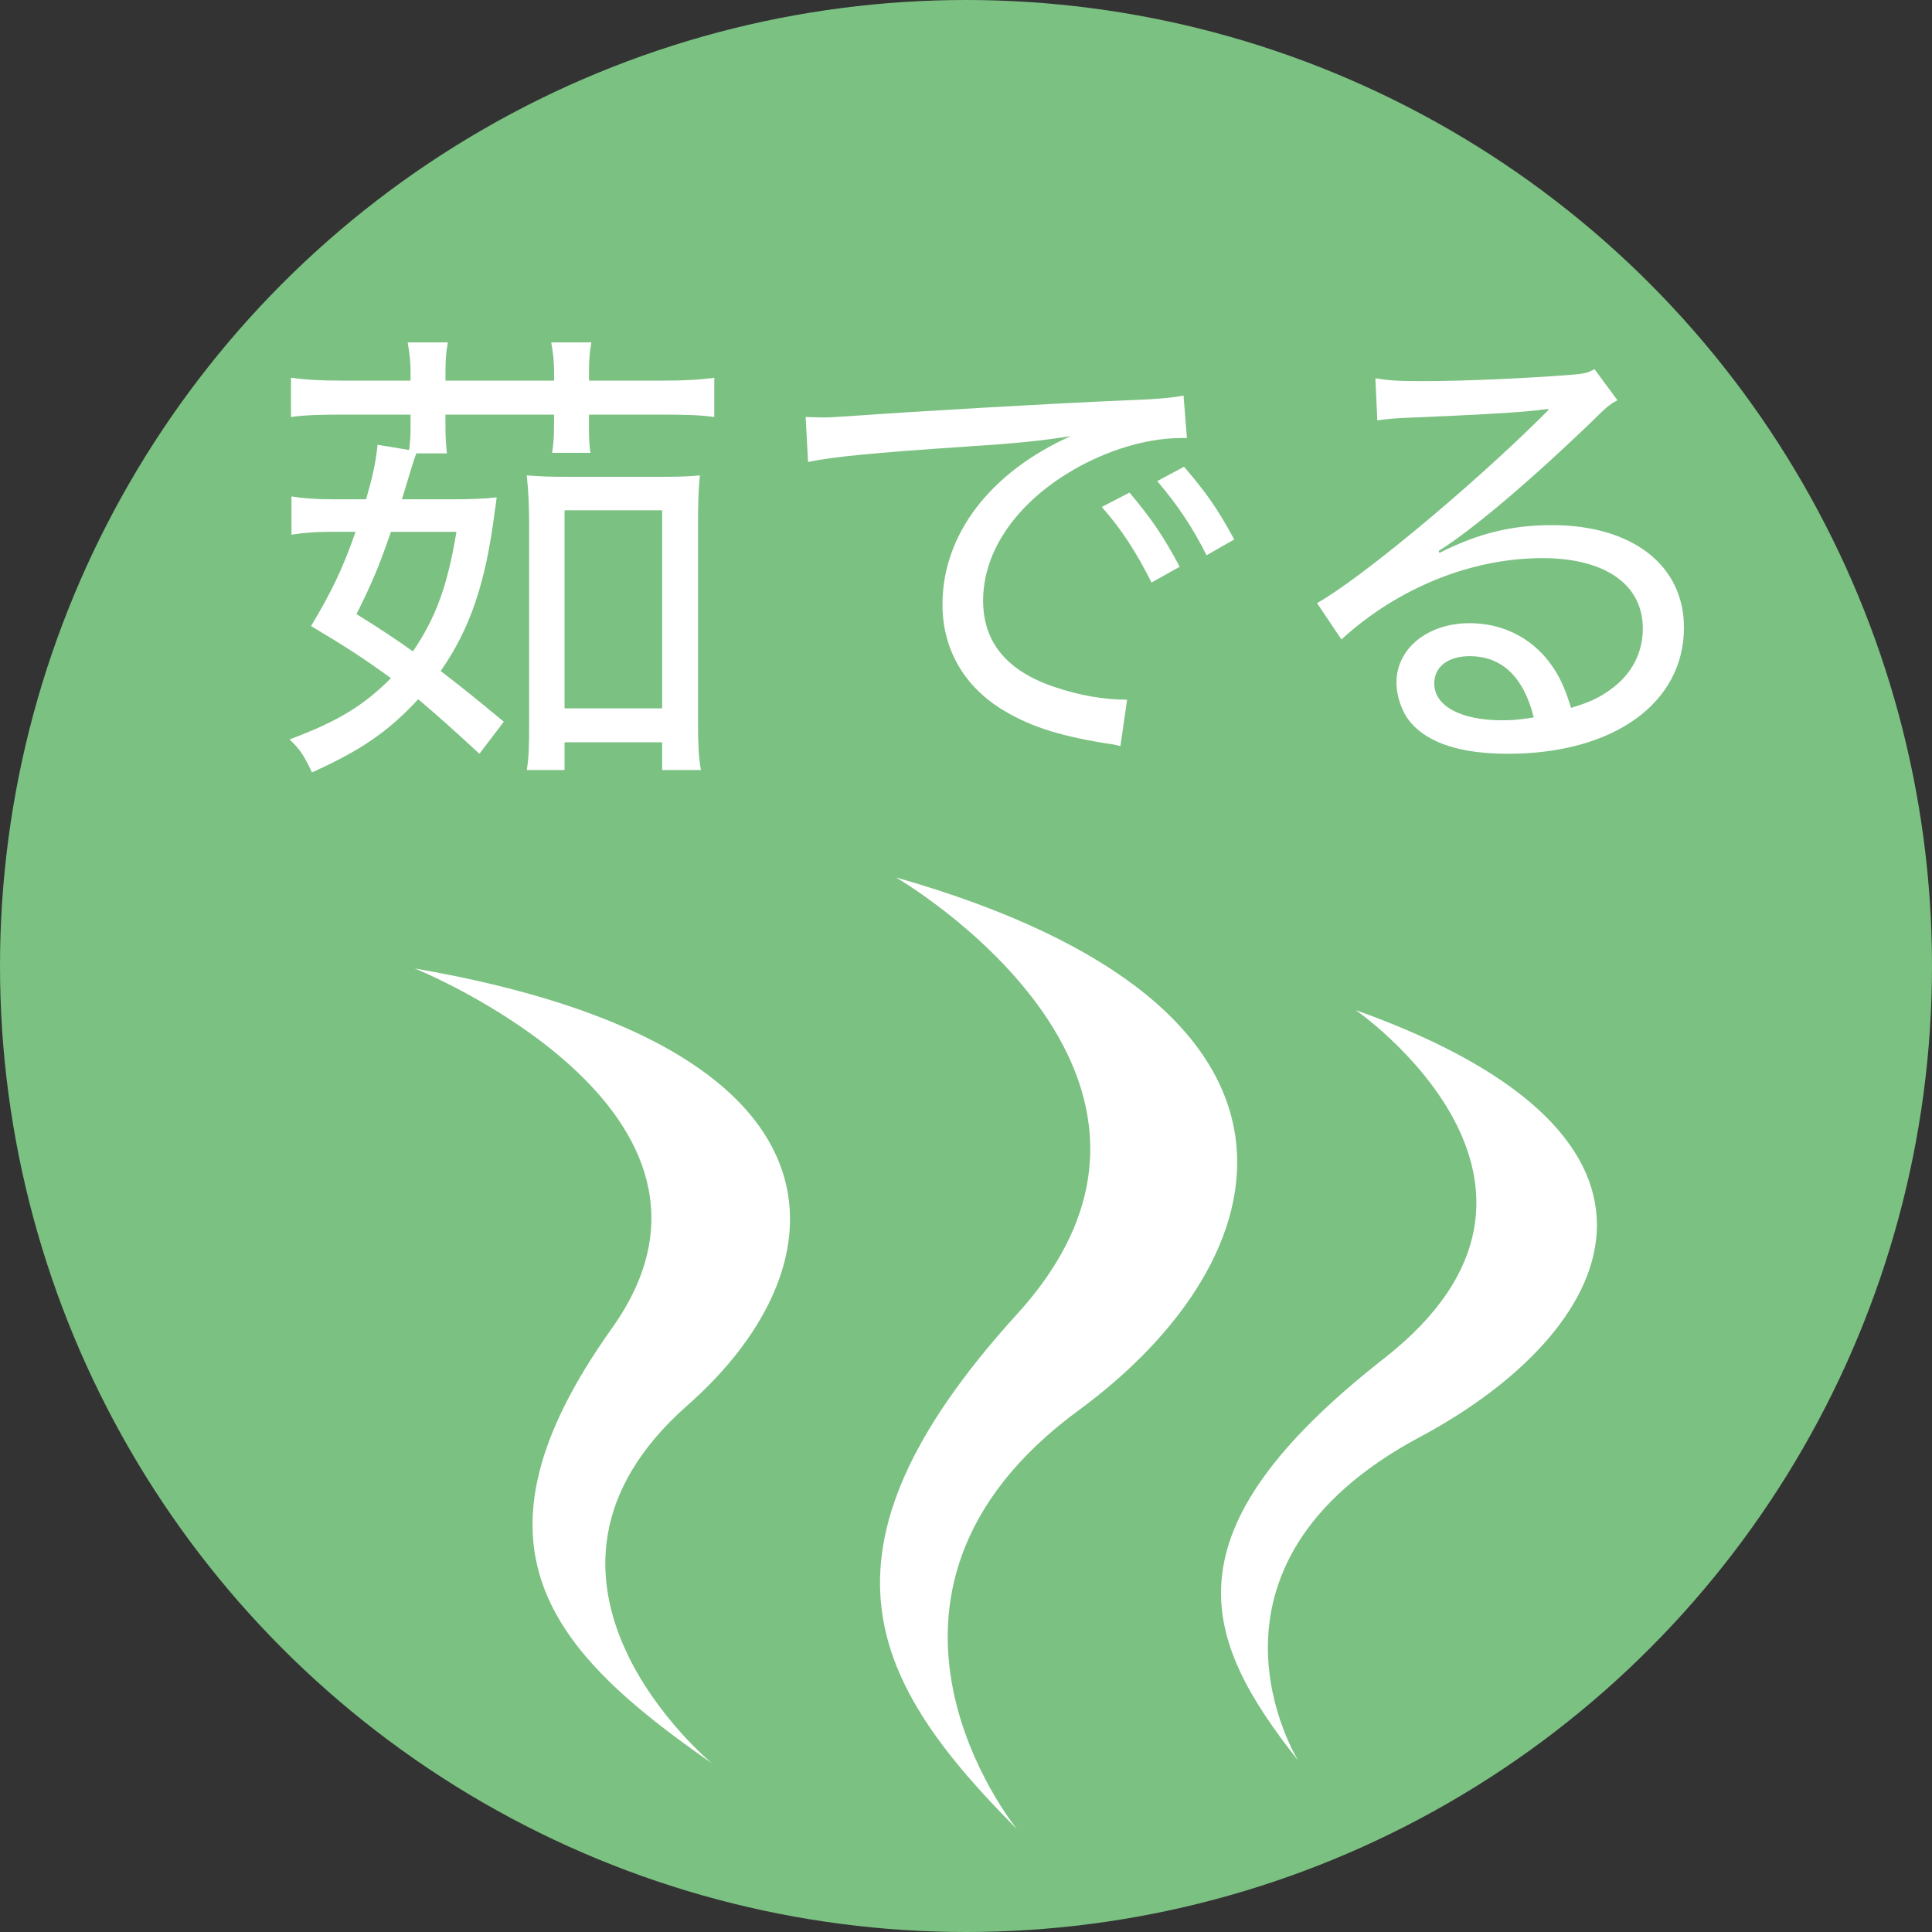
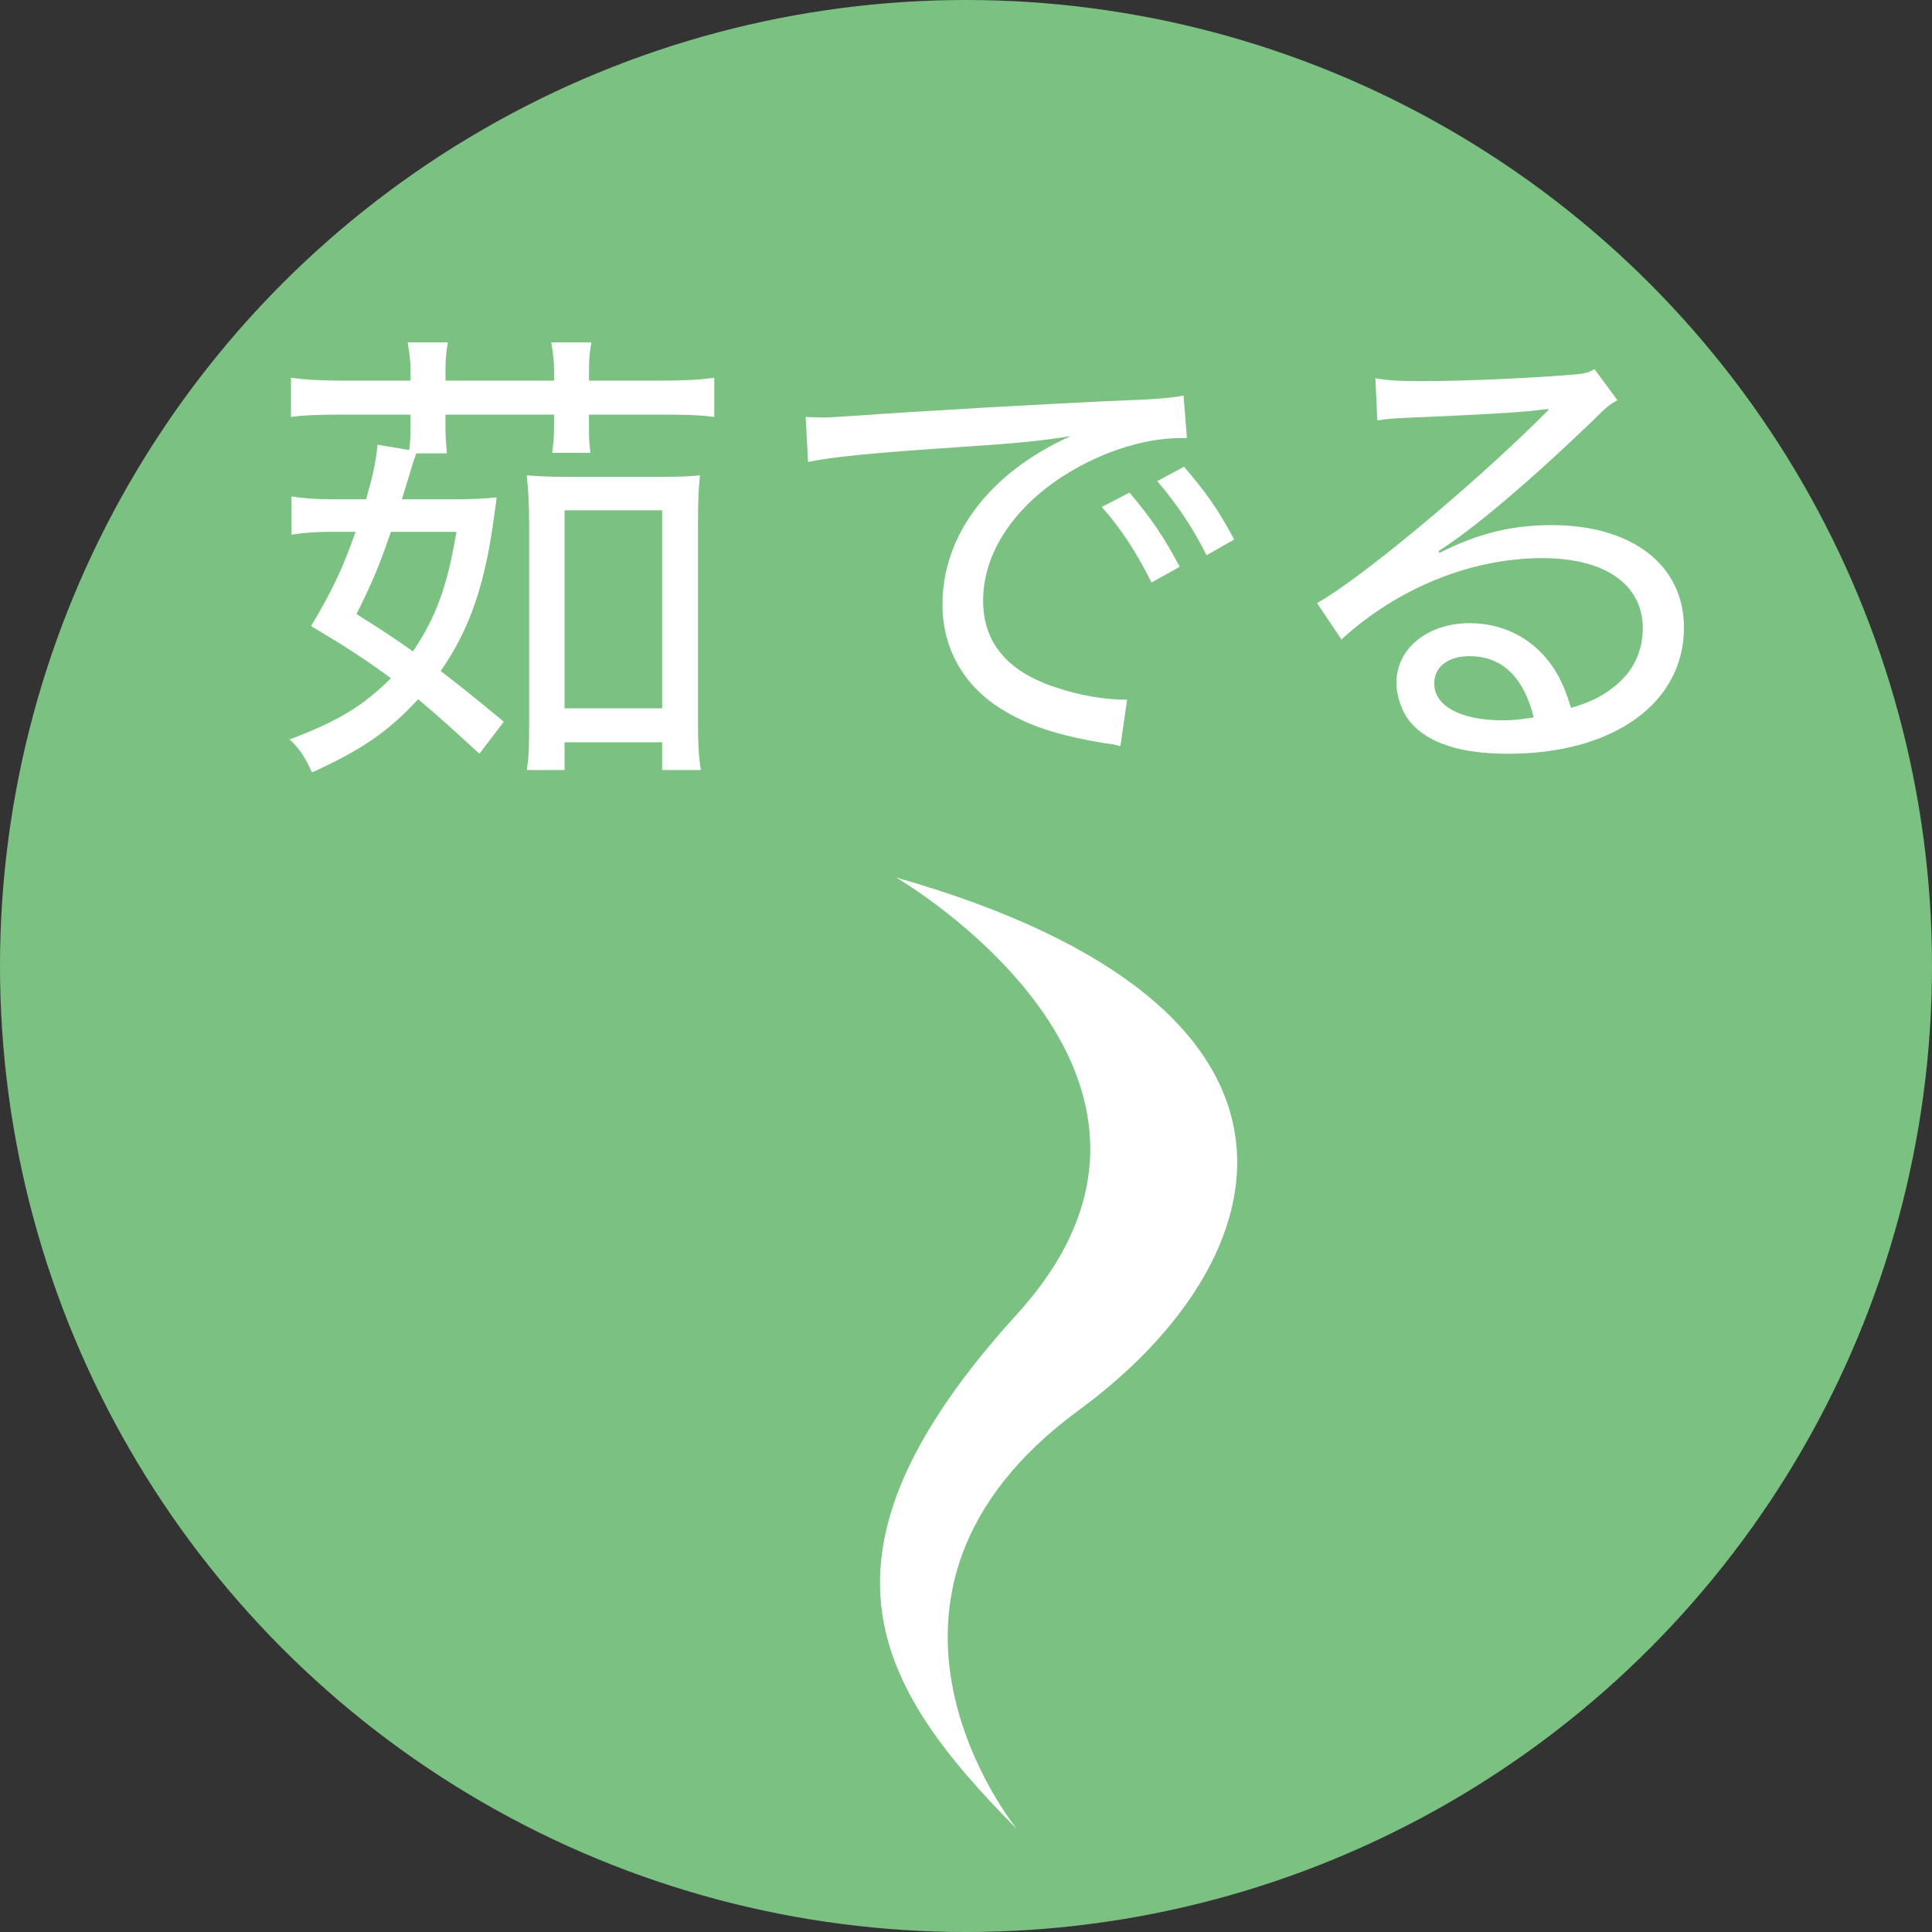
<svg xmlns="http://www.w3.org/2000/svg" viewBox="0 0 190 190">
  <rect x="0" y="0" width="190" height="190" fill="#333333" stroke="none" />
  <defs>
    <style>
      .cls-1 {
        fill: #fff;
      }

      .cls-2 {
        fill: #7bc182;
        mix-blend-mode: multiply;
      }

      .cls-3 {
        isolation: isolate;
      }
    </style>
  </defs>
  <g class="cls-3">
    <g id="_イヤー_1" data-name="レイヤー 1" />
    <g id="_イヤー_2" data-name="レイヤー 2">
      <g id="_イヤー_1のコピー_5" data-name="レイヤー 1のコピー 5">
        <g>
          <circle class="cls-2" cx="95" cy="95" r="95" />
          <g>
            <path class="cls-1" d="M64.929,37.435c2.446,0,3.905-.094,5.316-.282v3.857c-1.27-.188-2.822-.235-5.316-.235h-7.009v.988c0,1.129,0,1.693,.141,2.775h-3.763c.141-1.035,.188-1.552,.188-2.728v-1.035h-10.679v.988c0,1.129,.047,1.882,.142,2.822h-3.011c-.235,.659-.282,.753-1.411,4.517h4.986c1.647,0,3.104-.047,4.328-.189q-.047,.518-.189,1.411c-.893,7.01-2.399,11.479-5.315,15.666,2.022,1.552,3.198,2.493,6.209,4.986l-2.398,3.151c-2.87-2.634-3.811-3.48-6.021-5.362-2.917,3.151-5.552,4.986-10.444,7.197-.847-1.787-1.223-2.305-2.211-3.246,4.799-1.787,7.292-3.34,9.974-6.021-2.728-1.976-4.234-2.964-7.856-5.128,2.022-3.387,3.104-5.598,4.375-9.267h-2.446c-1.458,0-2.682,.094-3.857,.282v-3.764c1.129,.189,2.353,.282,4.046,.282h3.293c.658-2.306,.941-3.528,1.129-5.363l3.104,.518c.095-.705,.142-1.223,.142-2.446v-1.035h-6.492c-2.493,0-3.999,.048-5.269,.235v-3.857c1.411,.188,2.869,.282,5.269,.282h6.492v-.94c0-.988-.095-1.647-.282-2.822h3.951c-.189,.987-.235,1.881-.235,2.822v.94h10.679v-.94c0-.942-.094-1.788-.282-2.822h3.952c-.189,1.034-.235,1.787-.235,2.822v.94h7.009Zm-26.484,14.866c-1.177,3.434-1.882,5.08-3.388,8.091,2.635,1.647,3.623,2.306,5.552,3.67,2.258-3.341,3.387-6.398,4.28-11.761h-6.444Zm17.076,23.427h-3.716c.188-1.129,.234-2.211,.234-4.516v-19.617c0-2.117-.094-3.434-.234-4.846,1.176,.095,2.163,.142,3.81,.142h9.409c2.022,0,2.869-.047,3.811-.142-.142,1.27-.189,2.635-.189,4.846v19.476c0,1.976,.047,3.293,.282,4.657h-3.811v-2.728h-9.597v2.728Zm0-6.068h9.597v-19.476h-9.597v19.476Z" />
            <path class="cls-1" d="M79.232,41.01l1.693,.047c.658,0,1.27-.047,2.728-.141,6.586-.471,19.476-1.223,27.237-1.553,2.87-.094,4.752-.282,5.504-.47l.33,4.186h-.565c-3.811,0-8.28,1.505-11.996,3.998-4.799,3.246-7.48,7.574-7.48,11.996,0,4.14,2.399,6.963,7.104,8.515,2.353,.8,4.799,1.224,7.057,1.224l-.658,4.564c-.564-.142-.753-.189-1.506-.282-4.845-.8-7.621-1.741-10.396-3.482-3.622-2.353-5.598-5.928-5.598-10.161,0-6.868,4.657-12.984,12.607-16.56-3.011,.471-5.269,.706-10.35,1.035-9.126,.611-12.983,.988-15.477,1.505l-.234-4.422Zm31.848,7.433c2.211,2.635,3.293,4.234,4.939,7.292l-2.775,1.553c-1.458-2.917-2.964-5.269-4.893-7.433l2.728-1.412Zm5.363-2.54c2.211,2.588,3.245,4.046,4.939,7.15l-2.728,1.553c-1.364-2.728-2.775-4.846-4.846-7.292l2.635-1.411Z" />
            <path class="cls-1" d="M135.263,37.199c1.364,.235,2.353,.282,4.752,.282,3.951,0,10.161-.282,14.348-.611,1.364-.094,1.788-.188,2.446-.564l2.258,3.058c-.705,.377-.987,.564-2.399,1.977-6.351,6.115-11.995,10.866-15.194,12.842l.094,.188c3.811-1.929,7.104-2.728,11.056-2.728,7.902,0,12.983,3.952,12.983,10.067,0,7.433-6.915,12.419-17.312,12.419-4.61,0-7.809-1.034-9.55-3.058-.847-.987-1.411-2.54-1.411-3.951,0-3.34,3.058-5.834,7.197-5.834,3.152,0,5.975,1.364,7.856,3.857,.94,1.27,1.458,2.353,2.116,4.47,1.741-.518,2.776-.988,3.858-1.788,2.069-1.458,3.198-3.575,3.198-6.021,0-4.328-3.716-6.915-9.879-6.915-6.962,0-14.207,2.917-19.758,7.997l-2.4-3.575c4.14-2.305,14.818-11.149,21.875-18.111,.189-.189,.235-.235,.377-.376q.141-.142,.517-.518l-.047-.095c-.141,.048-.235,.048-.376,.048-1.74,.282-7.057,.565-13.925,.847-.988,.047-1.458,.094-2.493,.235l-.189-4.141Zm9.268,27.332c-2.117,0-3.482,1.035-3.482,2.682,0,2.211,2.588,3.622,6.681,3.622,1.082,0,1.6-.047,3.104-.282-.988-3.951-3.104-6.021-6.304-6.021Z" />
          </g>
          <g>
            <path class="cls-1" d="M88.112,86.289s33.363,19.345,11.918,42.935c-21.451,23.588-14.145,36.424,0,50.682,0,0-18.835-22.963,6.058-41.219,20.199-14.82,26.842-39.637-17.976-52.398Z" />
-             <path class="cls-1" d="M40.791,95.243s34.66,13.962,19.378,35.395c-15.279,21.432-6.021,31.742,9.849,42.775,0,0-21.909-18.045-2.398-35.219,15.829-13.945,17.151-35.359-26.828-42.952Z" />
-             <path class="cls-1" d="M133.328,99.338s24.713,17.097,2.806,34.237c-21.901,17.138-17.926,27.597-8.461,39.573,0,0-11.941-19.05,11.959-31.824,19.39-10.365,29.101-29.354-6.304-41.986Z" />
          </g>
        </g>
      </g>
    </g>
  </g>
</svg>